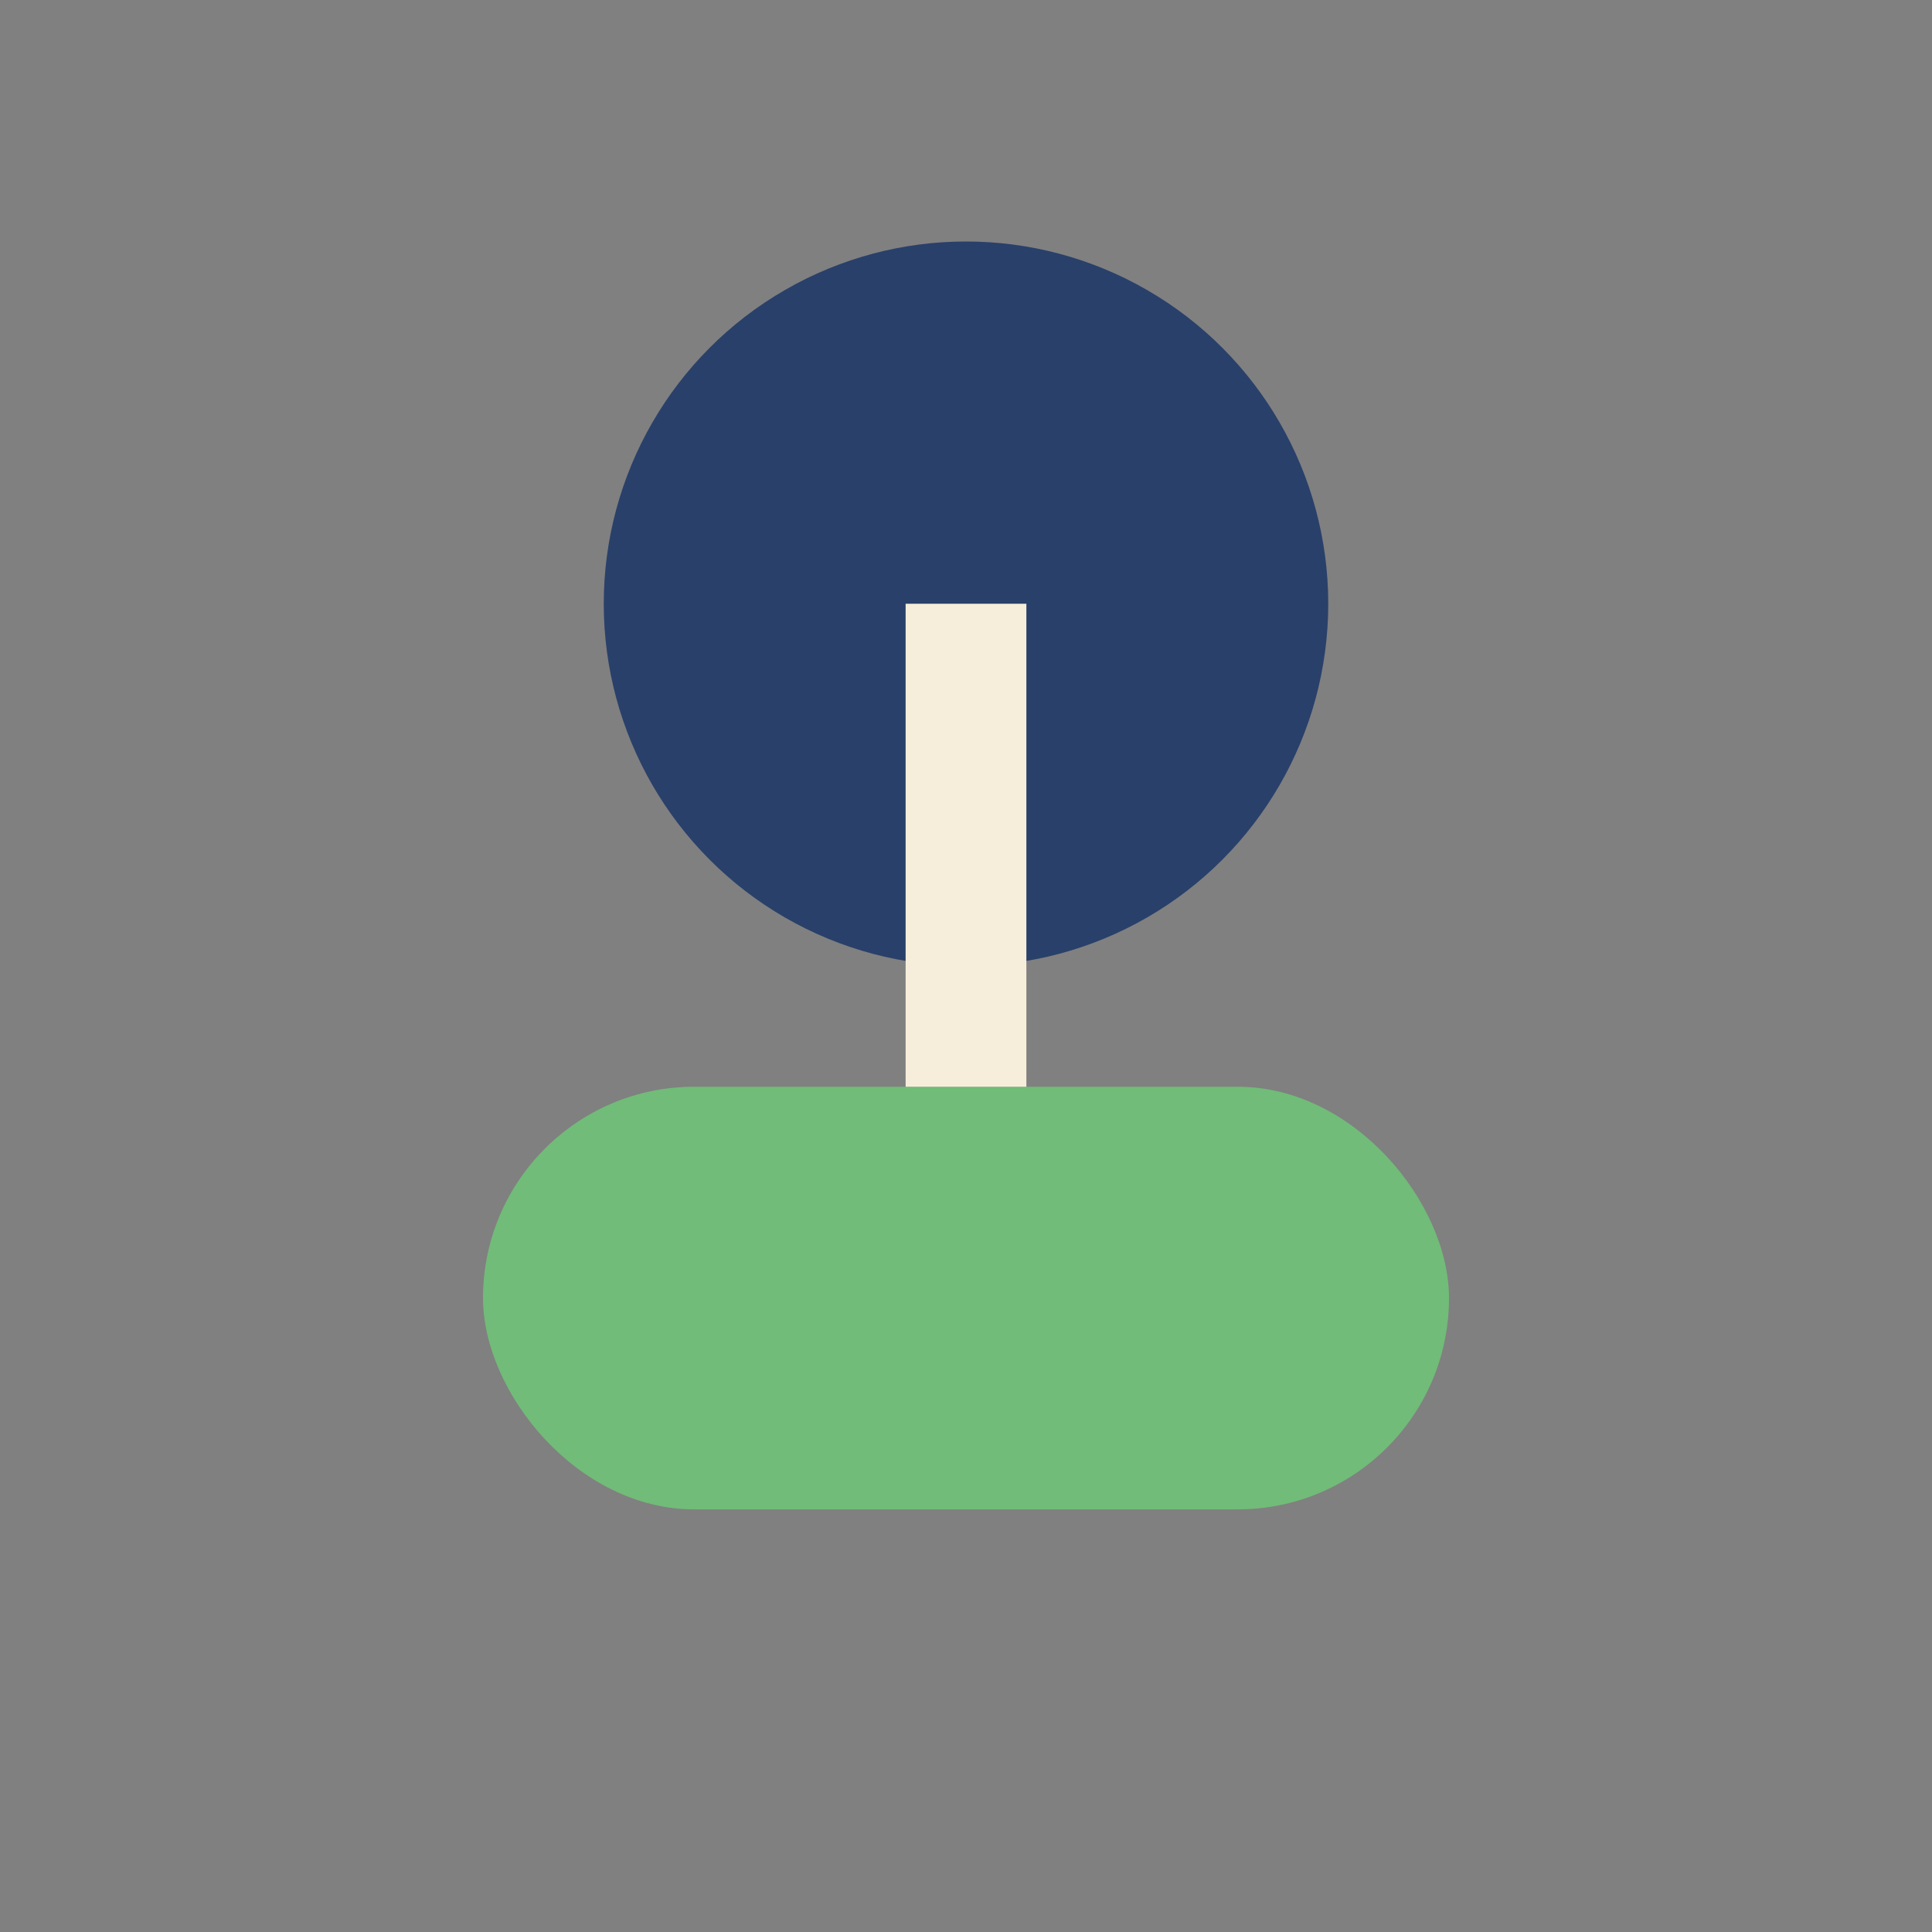
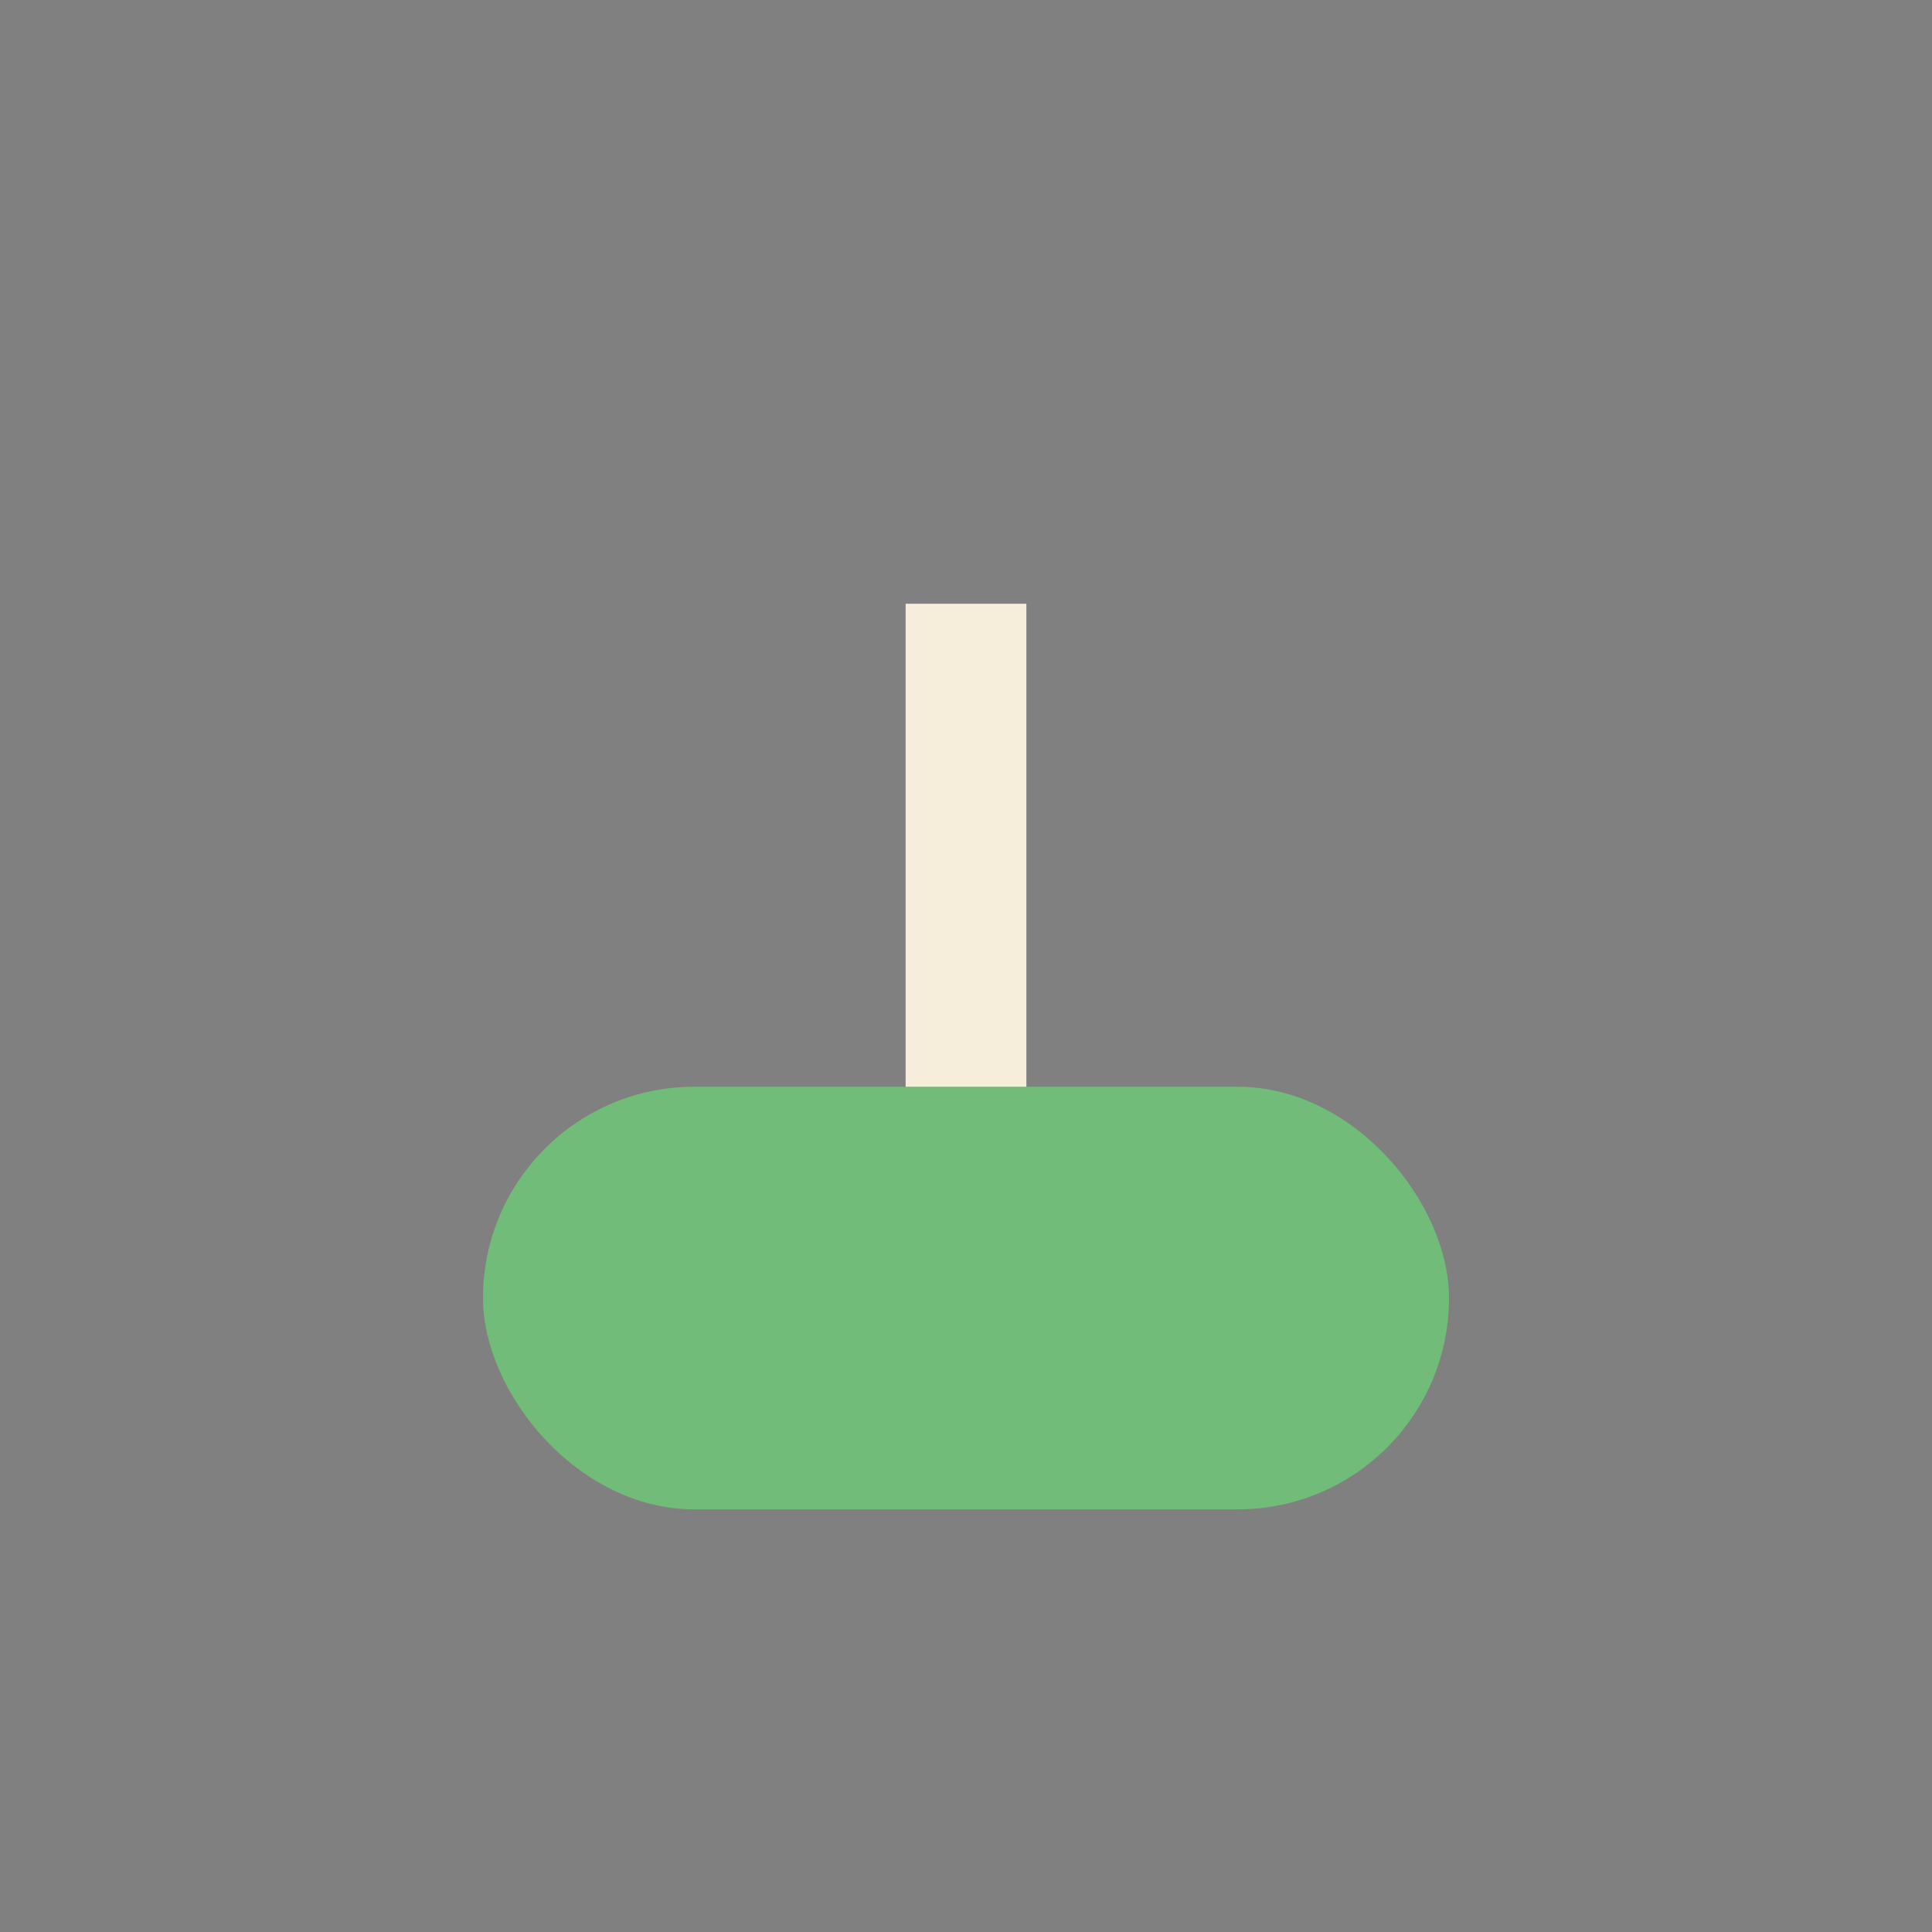
<svg xmlns="http://www.w3.org/2000/svg" width="32" height="32" viewBox="0 0 32 32">
  <rect x="0" y="0" width="32" height="32" fill="#808080" stroke="none" />
-   <circle cx="16" cy="10" r="6" fill="#29406A" />
  <rect x="8" y="18" width="16" height="7" rx="3.5" fill="#71BC78" />
  <path d="M16 10v8" stroke="#F6EEDB" stroke-width="2" />
</svg>